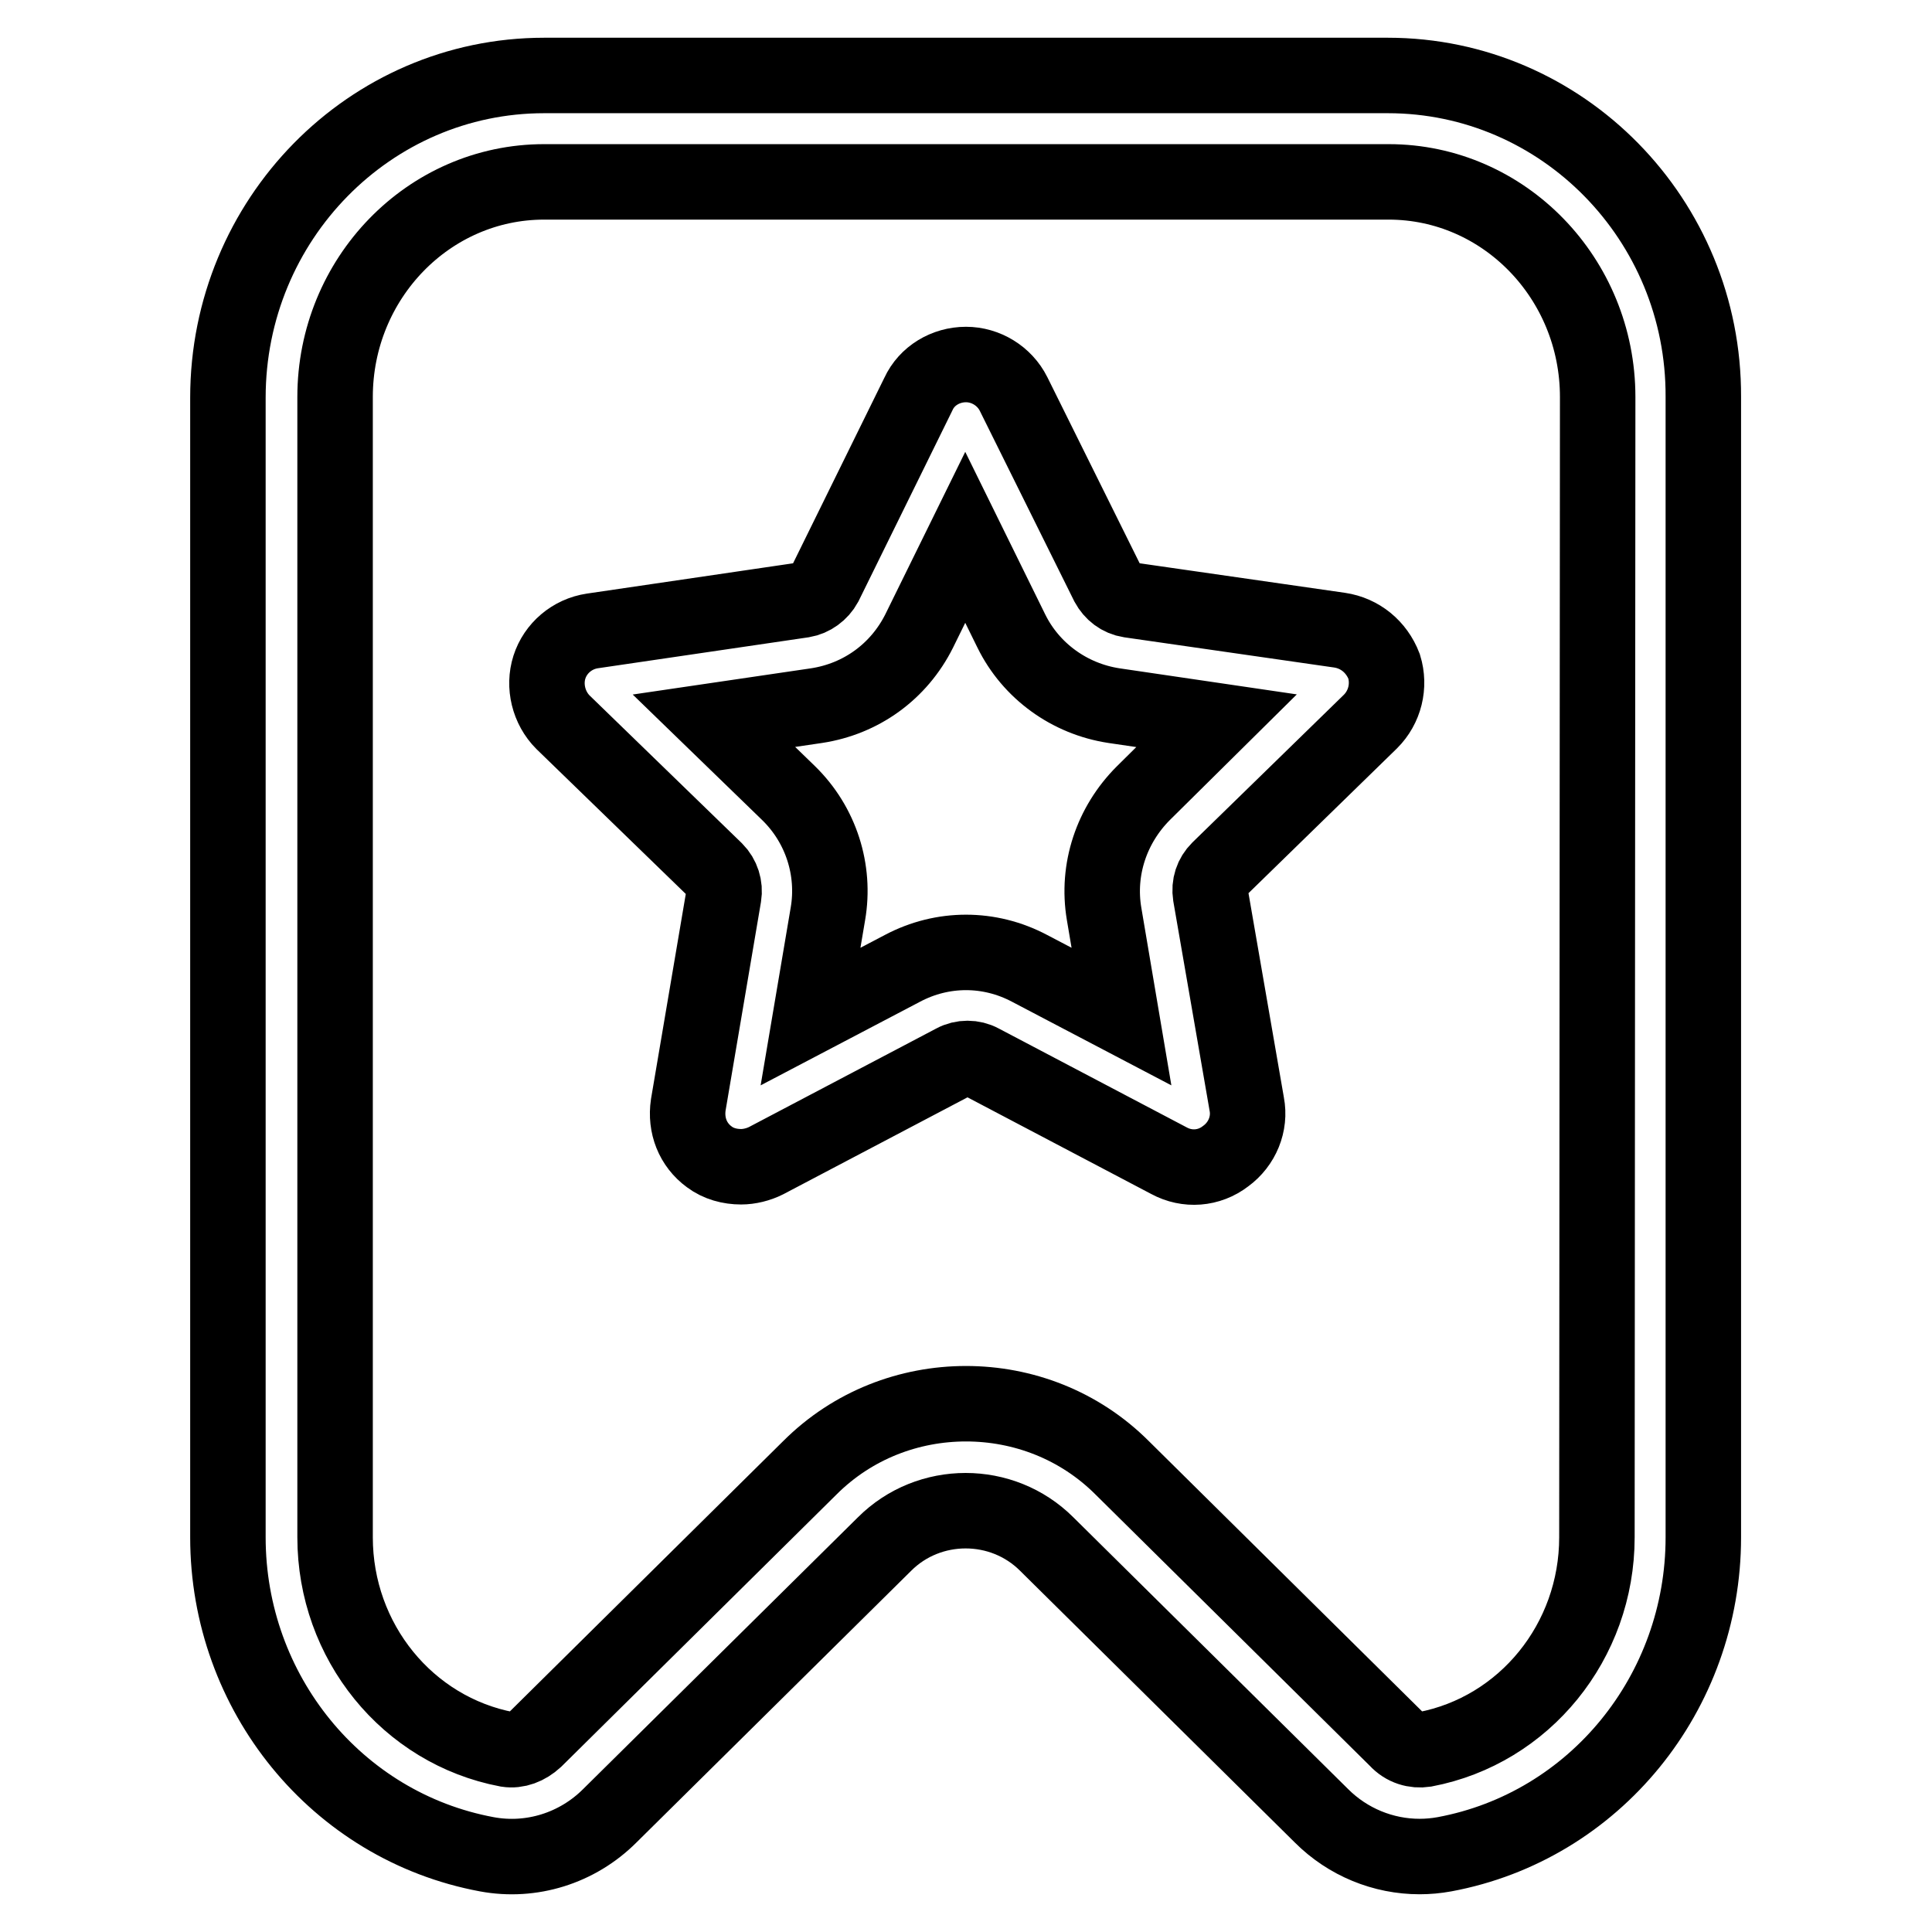
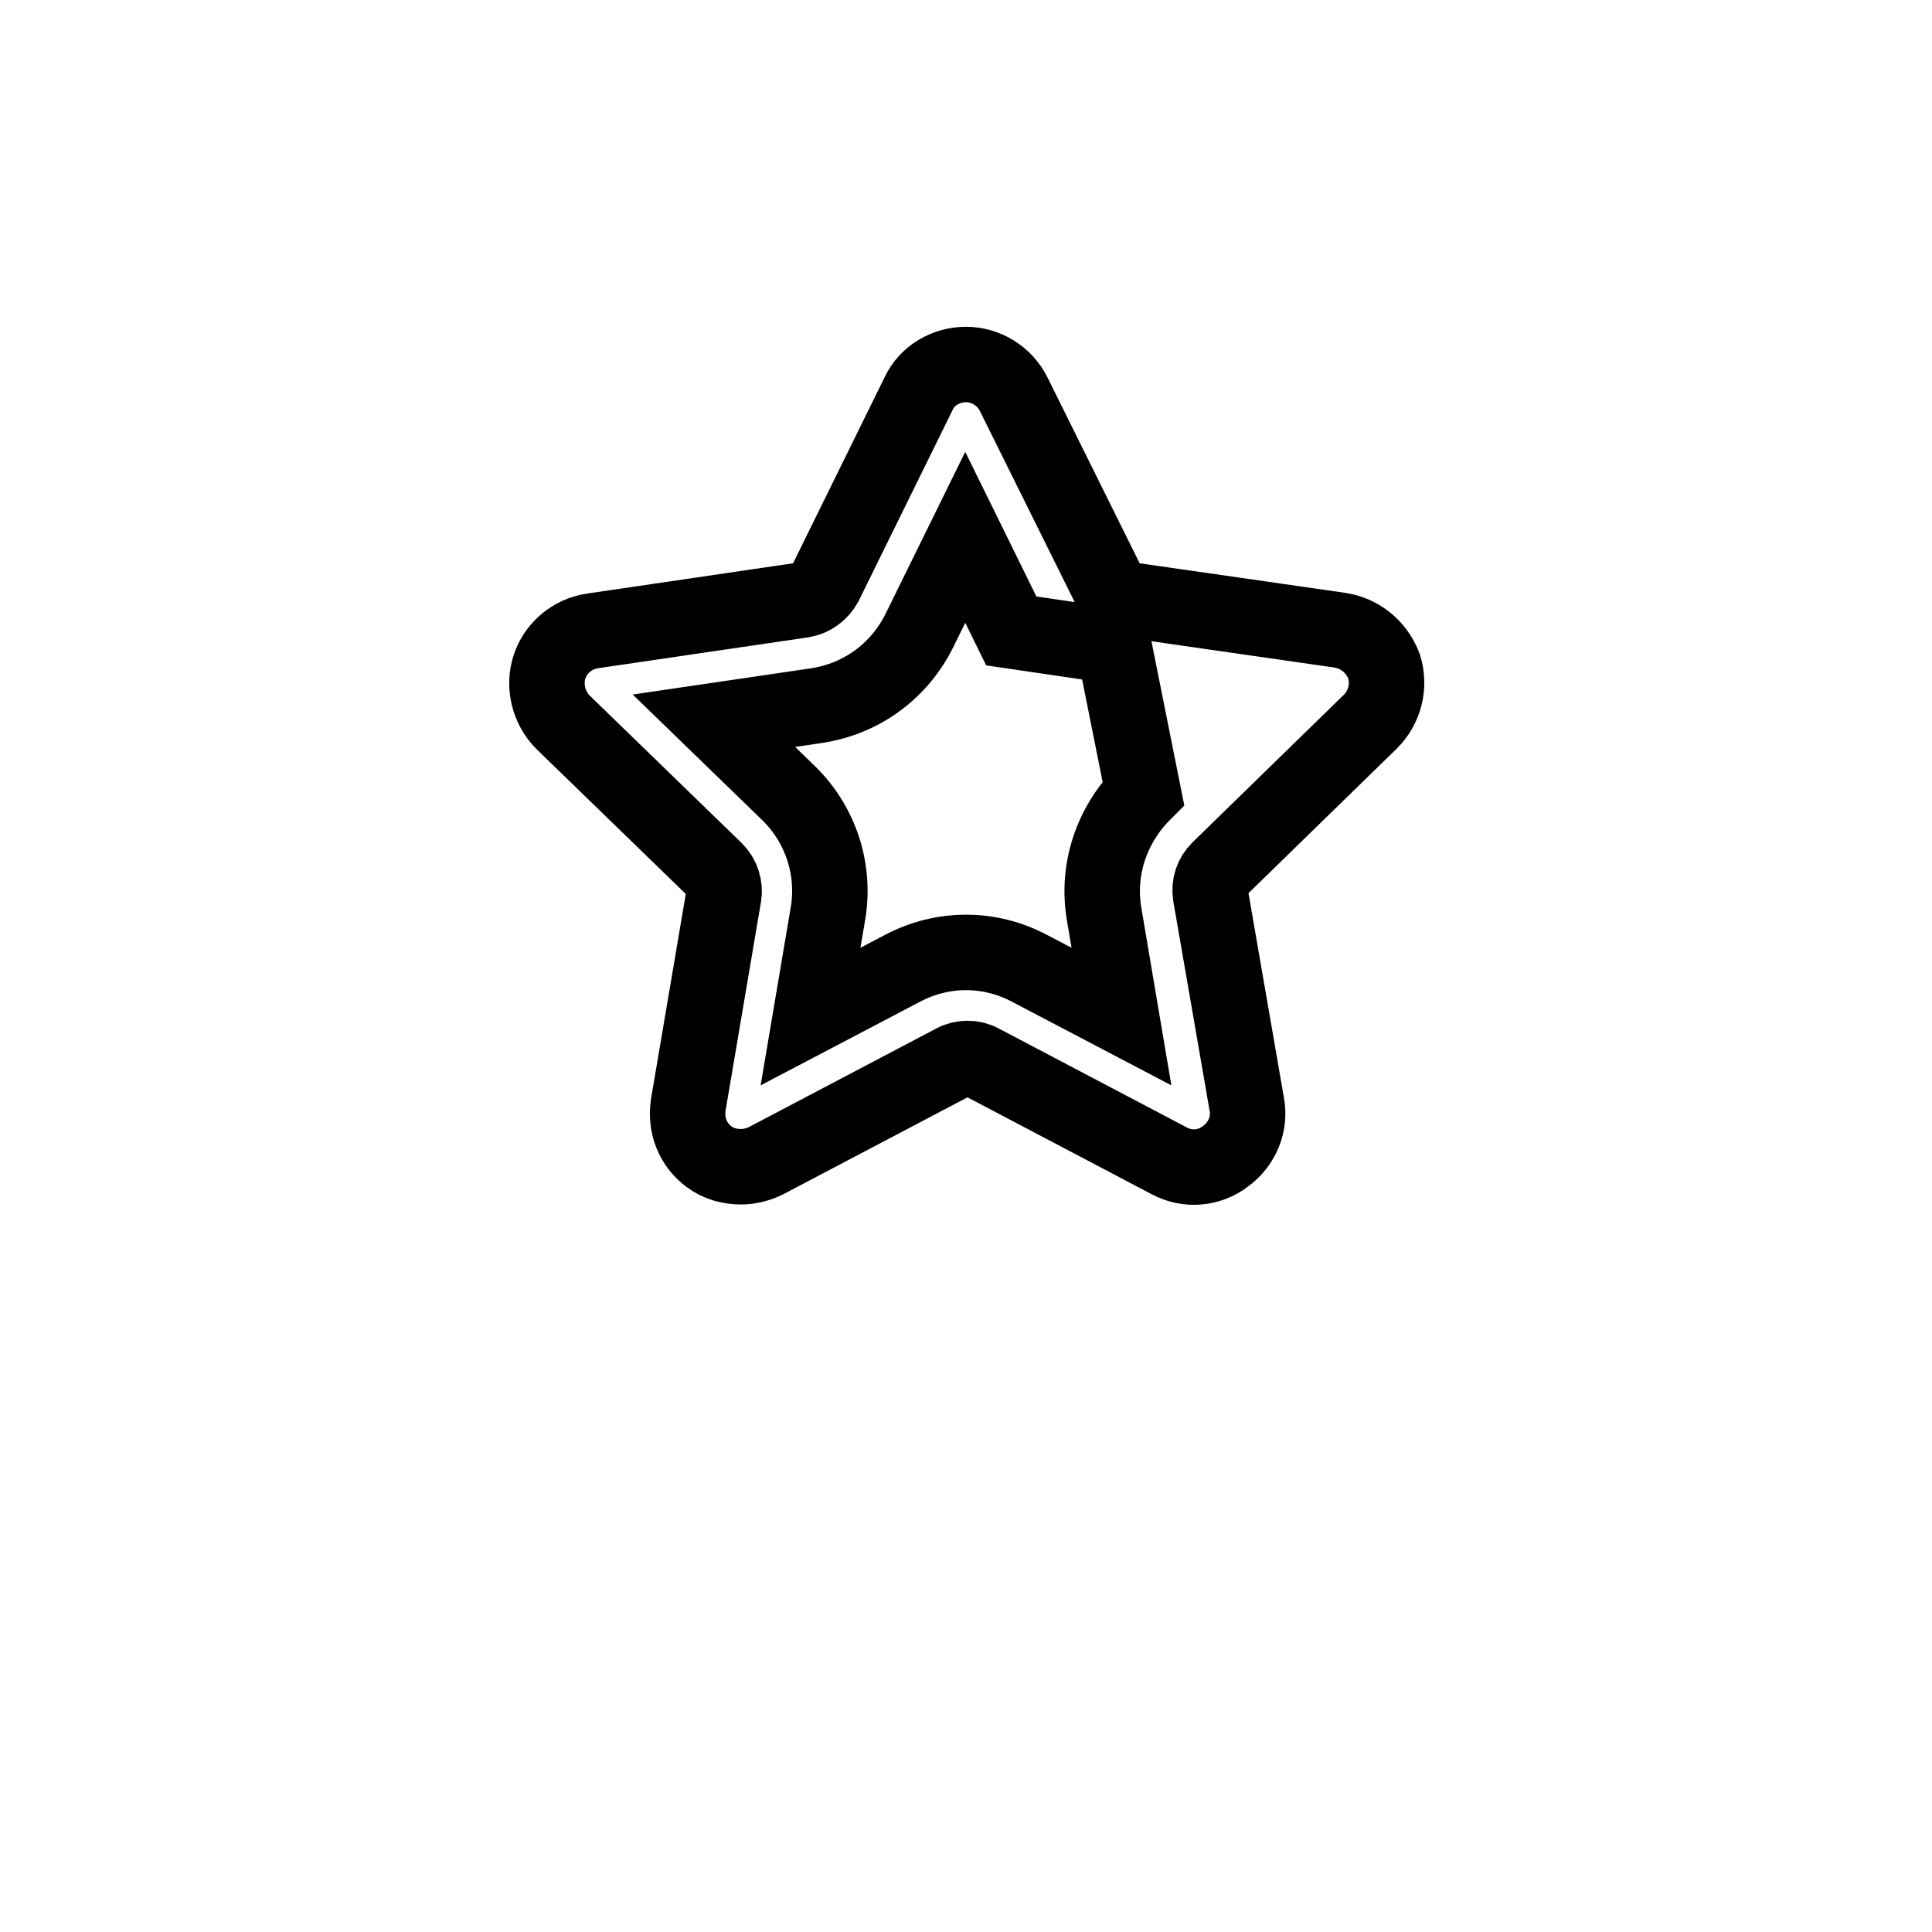
<svg xmlns="http://www.w3.org/2000/svg" version="1.1" x="0px" y="0px" viewBox="0 0 256 256" enable-background="new 0 0 256 256" xml:space="preserve">
  <g>
-     <path stroke-width="10" fill-opacity="0" stroke="#000000" d="M177.5,83.5l-27.8-4c-1.3-0.2-2.3-1-2.9-2.1l-12.5-25.2c-1.2-2.4-3.7-3.9-6.3-3.9c-2.7,0-5.2,1.5-6.3,3.9 l-12.4,25.2c-0.6,1.1-1.7,1.9-2.9,2.1l-27.9,4.1c-2.7,0.4-4.9,2.3-5.7,4.8c-0.8,2.5-0.1,5.4,1.8,7.3l20.2,19.6 c0.9,0.9,1.3,2.2,1.1,3.4l-4.7,27.7c-0.4,2.7,0.6,5.3,2.8,6.9c1.2,0.9,2.7,1.3,4.2,1.3c1.1,0,2.3-0.3,3.3-0.8l24.9-13.1 c1.1-0.6,2.5-0.6,3.6,0l24.9,13.1c2.4,1.3,5.3,1.1,7.5-0.6c2.2-1.6,3.3-4.3,2.8-6.9l-4.8-27.7c-0.2-1.3,0.2-2.5,1.1-3.4l20.1-19.6 c1.9-1.9,2.6-4.7,1.8-7.3C182.4,85.7,180.2,83.9,177.5,83.5z M151.5,105.1c-4.2,4.2-6.2,10.1-5.2,16l2.3,13.6l-12.2-6.4 c-5.3-2.8-11.5-2.8-16.8,0l-12.2,6.4l2.3-13.6c1-5.8-0.9-11.8-5.2-16l-9.9-9.6l13.6-2c5.9-0.9,10.9-4.5,13.6-9.9l6.1-12.4l6.1,12.4 c2.6,5.3,7.7,9,13.6,9.9l13.6,2L151.5,105.1L151.5,105.1z" />
-     <path stroke-width="10" fill-opacity="0" stroke="#000000" d="M183.9,10H72.1C49,10,30.2,29.1,30.2,52.7v151c0,20.6,14.4,38.3,34.3,42c5.9,1.1,12-0.8,16.3-5.1l36.4-36 c5.9-5.9,15.6-5.9,21.5,0l36.4,36c3.5,3.5,8.2,5.4,13,5.4c1.1,0,2.2-0.1,3.3-0.3c19.9-3.7,34.3-21.4,34.3-42V52.6 C225.8,29.1,207,10,183.9,10z M211.6,203.7c0,13.8-9.6,25.6-22.8,28.1c-1.3,0.2-2.7-0.2-3.7-1.3l-36.4-36 c-5.7-5.7-13.2-8.5-20.7-8.5c-7.5,0-15,2.8-20.7,8.5l-36.4,36c-1.1,1-2.4,1.5-3.7,1.3c-13.2-2.5-22.8-14.3-22.8-28.1V52.6 c0-15.7,12.4-28.5,27.7-28.5h111.9c15.3,0,27.7,12.8,27.7,28.5L211.6,203.7L211.6,203.7z" />
+     <path stroke-width="10" fill-opacity="0" stroke="#000000" d="M177.5,83.5l-27.8-4c-1.3-0.2-2.3-1-2.9-2.1l-12.5-25.2c-1.2-2.4-3.7-3.9-6.3-3.9c-2.7,0-5.2,1.5-6.3,3.9 l-12.4,25.2c-0.6,1.1-1.7,1.9-2.9,2.1l-27.9,4.1c-2.7,0.4-4.9,2.3-5.7,4.8c-0.8,2.5-0.1,5.4,1.8,7.3l20.2,19.6 c0.9,0.9,1.3,2.2,1.1,3.4l-4.7,27.7c-0.4,2.7,0.6,5.3,2.8,6.9c1.2,0.9,2.7,1.3,4.2,1.3c1.1,0,2.3-0.3,3.3-0.8l24.9-13.1 c1.1-0.6,2.5-0.6,3.6,0l24.9,13.1c2.4,1.3,5.3,1.1,7.5-0.6c2.2-1.6,3.3-4.3,2.8-6.9l-4.8-27.7c-0.2-1.3,0.2-2.5,1.1-3.4l20.1-19.6 c1.9-1.9,2.6-4.7,1.8-7.3C182.4,85.7,180.2,83.9,177.5,83.5z M151.5,105.1c-4.2,4.2-6.2,10.1-5.2,16l2.3,13.6l-12.2-6.4 c-5.3-2.8-11.5-2.8-16.8,0l-12.2,6.4l2.3-13.6c1-5.8-0.9-11.8-5.2-16l-9.9-9.6l13.6-2c5.9-0.9,10.9-4.5,13.6-9.9l6.1-12.4l6.1,12.4 l13.6,2L151.5,105.1L151.5,105.1z" />
  </g>
</svg>